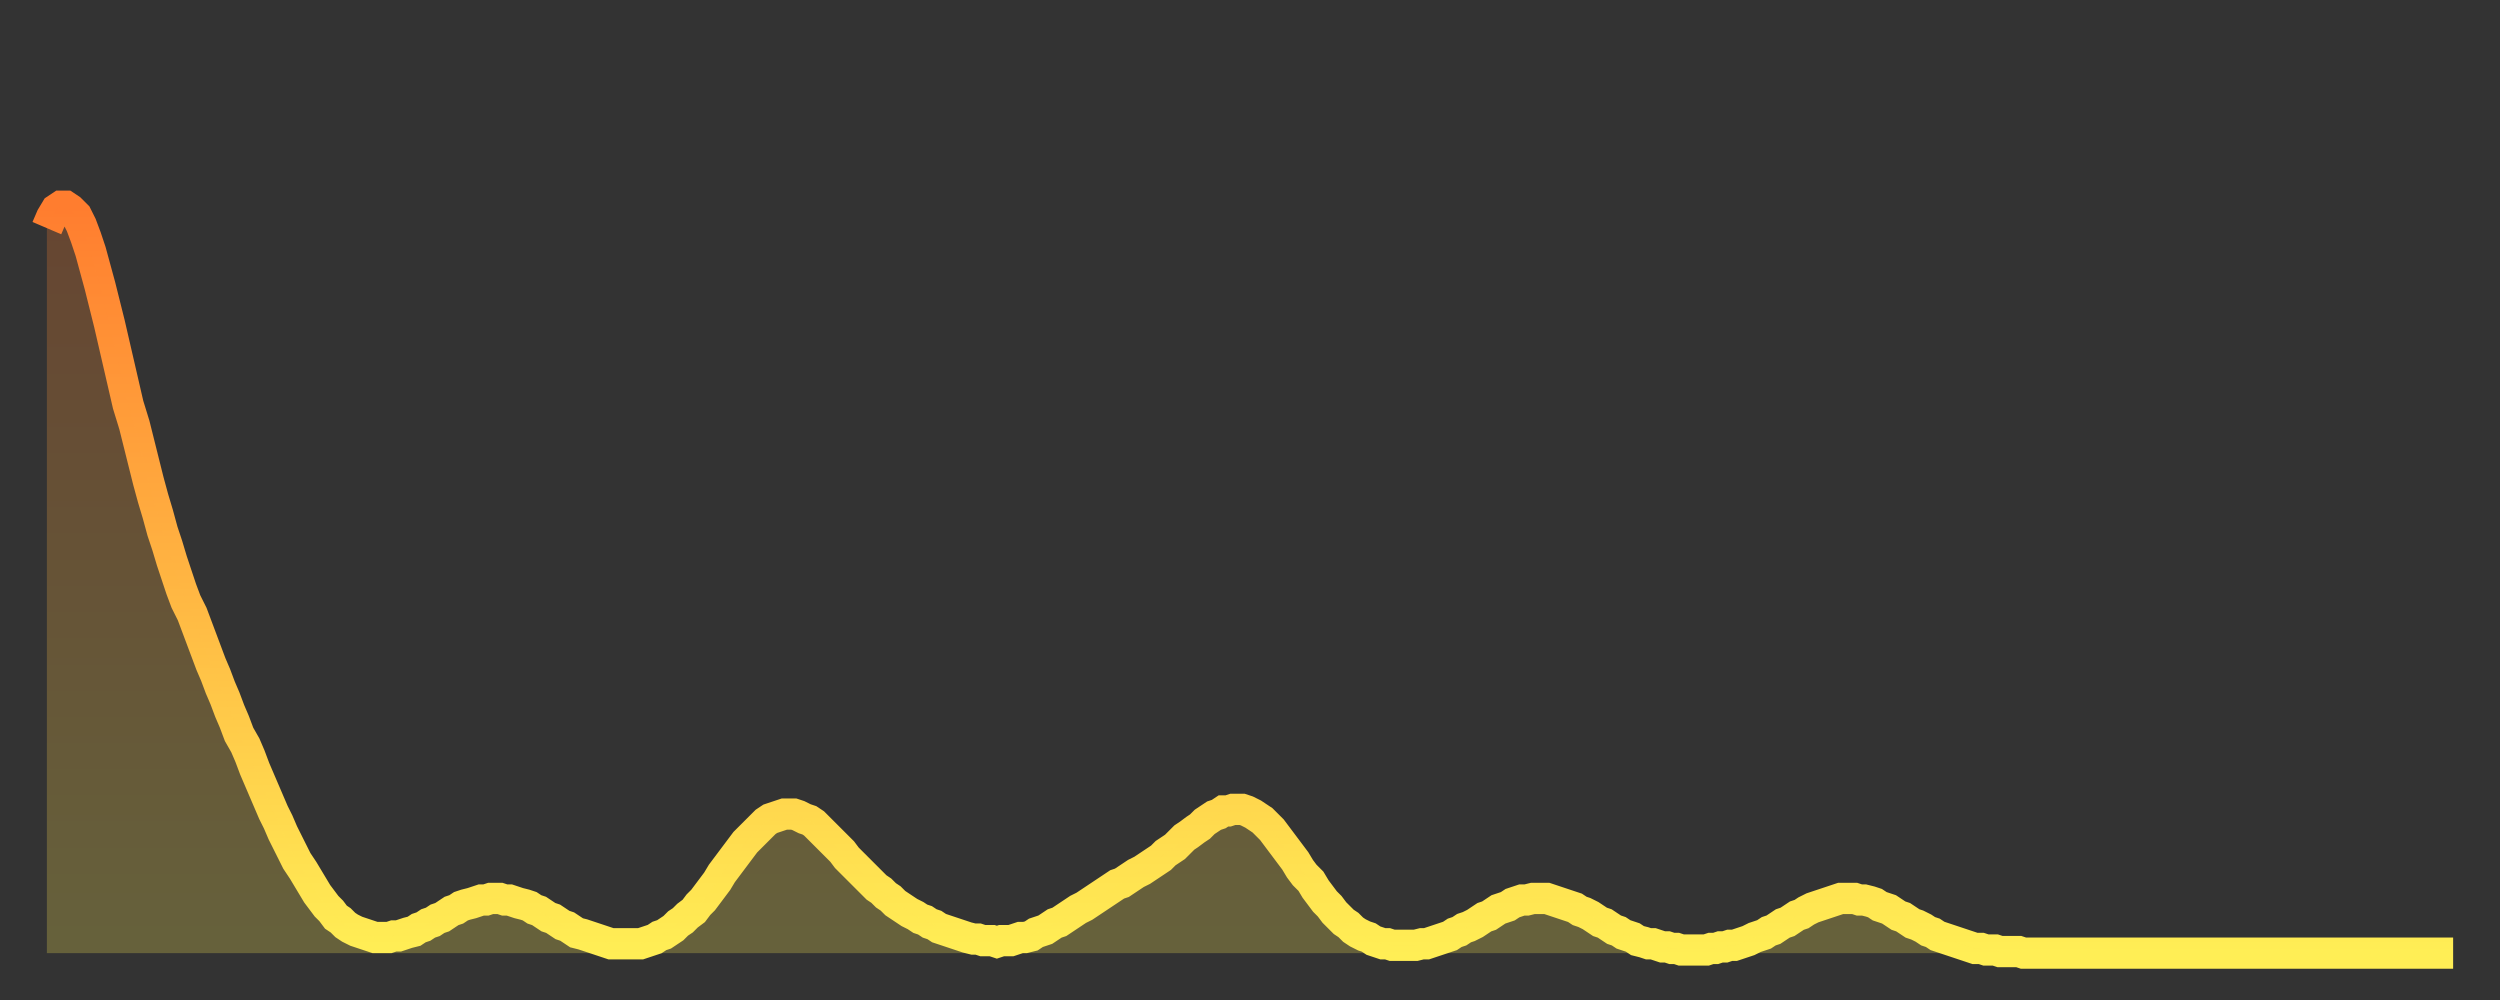
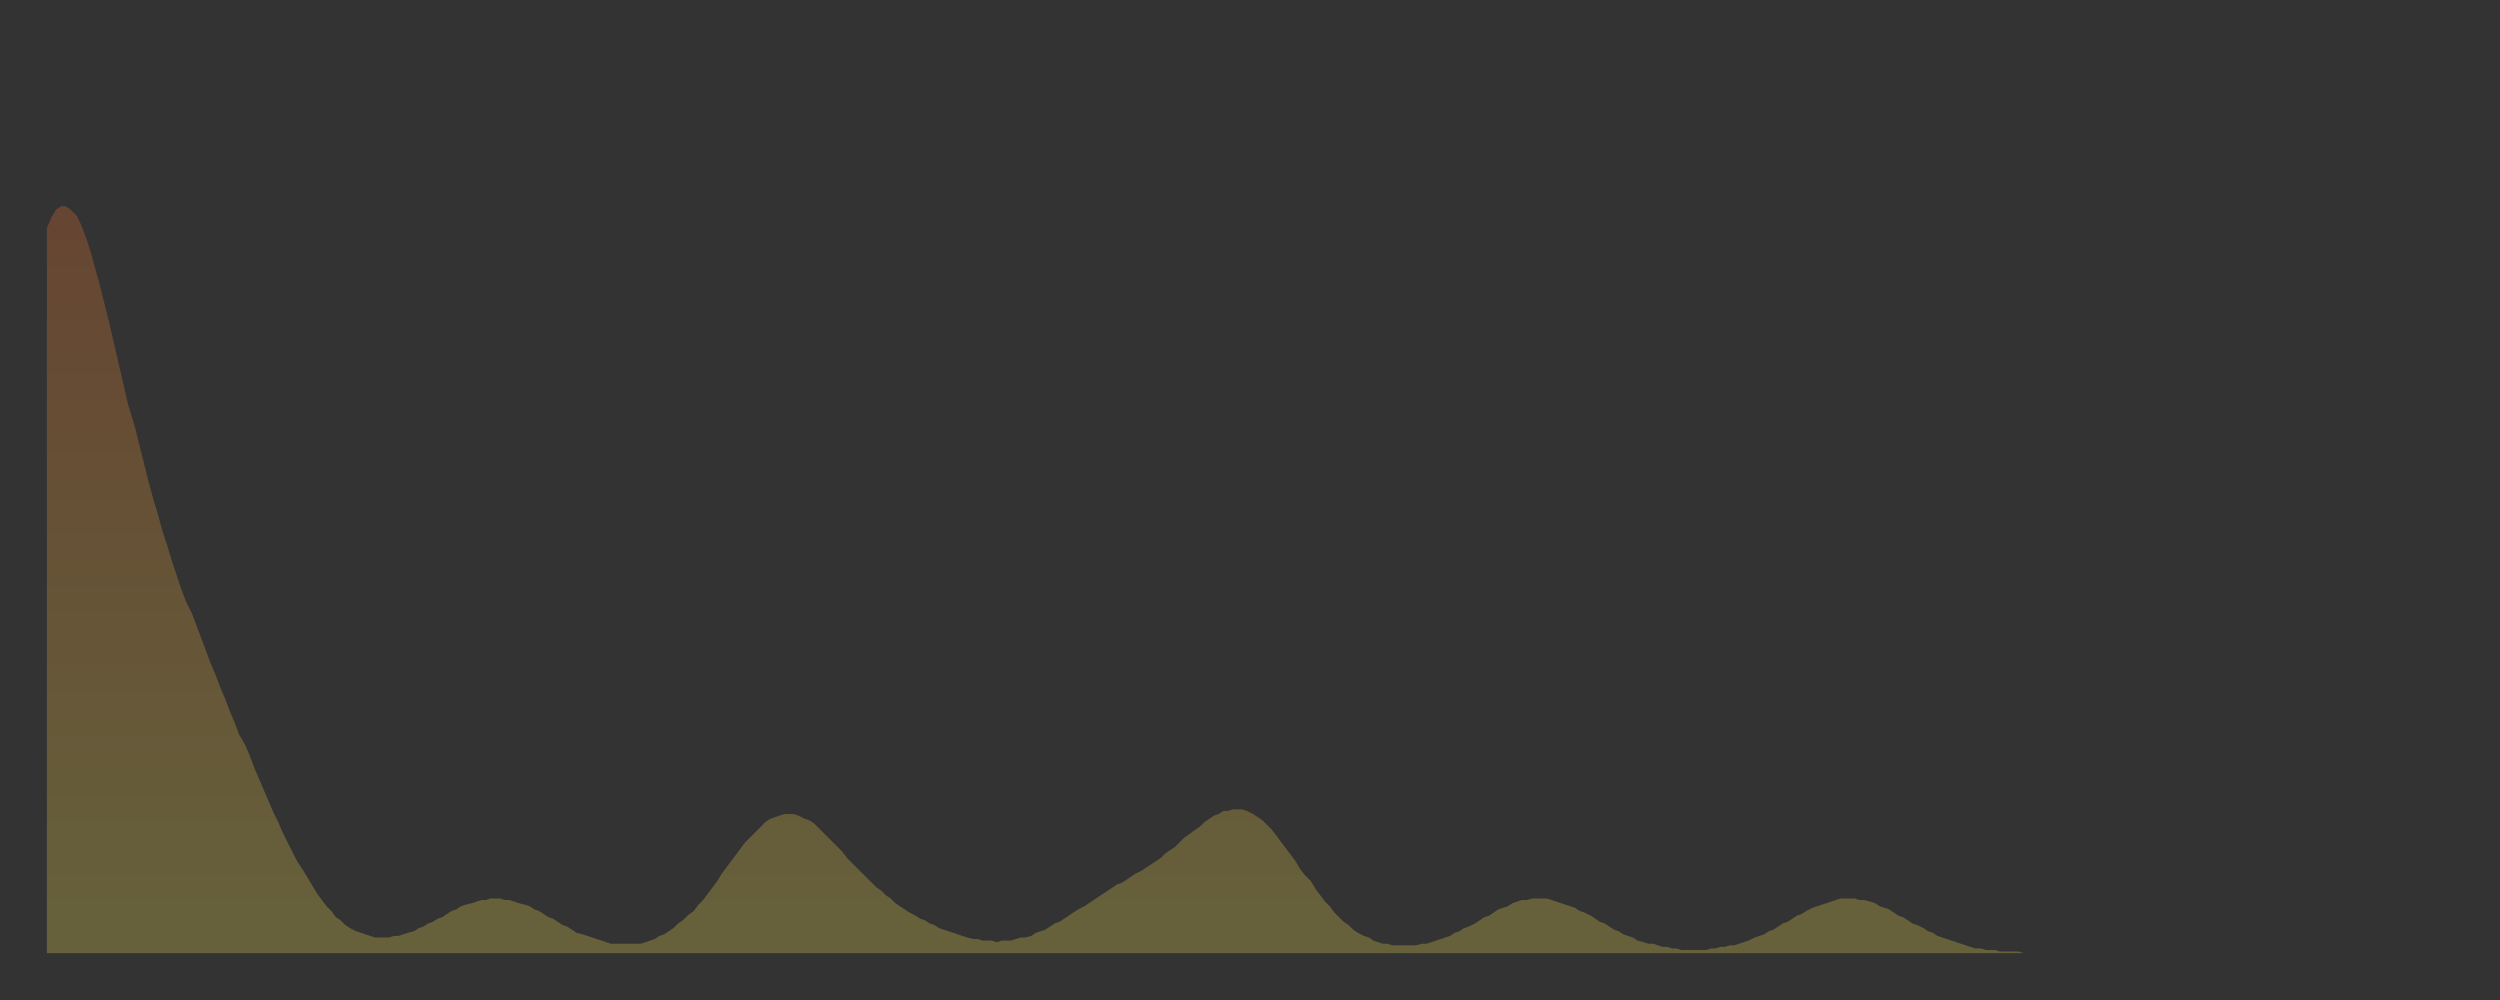
<svg xmlns="http://www.w3.org/2000/svg" baseProfile="full" height="64" version="1.1" width="160">
  <rect width="100%" height="100%" fill="#333333" stroke="none" />
  <defs>
    <linearGradient id="id2187580" x1="0" x2="0" y1="0" y2="1">
      <stop offset="0%" stop-color="#ff7d2f" />
      <stop offset="50%" stop-color="#ffb542" />
      <stop offset="100%" stop-color="#ffee55" />
    </linearGradient>
  </defs>
  <g transform="translate(3,3)">
    <g>
-       <path d="M 0.0 11.6 0.3 10.9 0.6 10.4 0.9 10.2 1.2 10.2 1.5 10.4 1.9 10.8 2.2 11.4 2.5 12.2 2.8 13.1 3.1 14.2 3.4 15.3 3.7 16.5 4.0 17.7 4.3 19.0 4.6 20.3 4.9 21.6 5.2 22.9 5.6 24.2 5.9 25.4 6.2 26.6 6.5 27.8 6.8 28.9 7.1 29.9 7.4 31.0 7.7 31.9 8.0 32.9 8.3 33.8 8.6 34.7 8.9 35.5 9.3 36.3 9.6 37.1 9.9 37.9 10.2 38.7 10.5 39.5 10.8 40.2 11.1 41.0 11.4 41.7 11.7 42.5 12.0 43.2 12.3 44.0 12.7 44.7 13.0 45.4 13.3 46.2 13.6 46.9 13.9 47.6 14.2 48.3 14.5 49.0 14.8 49.6 15.1 50.3 15.4 50.9 15.7 51.5 16.0 52.1 16.4 52.7 16.7 53.2 17.0 53.7 17.3 54.2 17.6 54.6 17.9 55.0 18.2 55.3 18.5 55.7 18.8 55.9 19.1 56.2 19.4 56.4 19.8 56.6 20.1 56.7 20.4 56.8 20.7 56.9 21.0 57.0 21.3 57.0 21.6 57.0 21.9 57.0 22.2 56.9 22.5 56.9 22.8 56.8 23.1 56.7 23.5 56.6 23.8 56.4 24.1 56.3 24.4 56.1 24.7 56.0 25.0 55.8 25.3 55.7 25.6 55.5 25.9 55.3 26.2 55.2 26.5 55.0 26.8 54.9 27.2 54.8 27.5 54.7 27.8 54.6 28.1 54.6 28.4 54.5 28.7 54.5 29.0 54.5 29.3 54.6 29.6 54.6 29.9 54.7 30.2 54.8 30.6 54.9 30.9 55.0 31.2 55.2 31.5 55.3 31.8 55.5 32.1 55.7 32.4 55.8 32.7 56.0 33.0 56.2 33.3 56.3 33.6 56.5 33.9 56.7 34.3 56.8 34.6 56.9 34.9 57.0 35.2 57.1 35.5 57.2 35.8 57.3 36.1 57.4 36.4 57.4 36.7 57.4 37.0 57.4 37.3 57.4 37.7 57.4 38.0 57.4 38.3 57.3 38.6 57.2 38.9 57.1 39.2 56.9 39.5 56.8 39.8 56.6 40.1 56.4 40.4 56.1 40.7 55.9 41.0 55.6 41.4 55.3 41.7 54.9 42.0 54.6 42.3 54.2 42.6 53.8 42.9 53.4 43.2 52.9 43.5 52.5 43.8 52.1 44.1 51.7 44.4 51.3 44.7 50.9 45.1 50.5 45.4 50.2 45.7 49.9 46.0 49.6 46.3 49.4 46.6 49.3 46.9 49.2 47.2 49.1 47.5 49.1 47.8 49.1 48.1 49.2 48.5 49.4 48.8 49.5 49.1 49.7 49.4 50.0 49.7 50.3 50.0 50.6 50.3 50.9 50.6 51.2 50.9 51.5 51.2 51.9 51.5 52.2 51.8 52.5 52.2 52.9 52.5 53.2 52.8 53.5 53.1 53.8 53.4 54.0 53.7 54.3 54.0 54.5 54.3 54.8 54.6 55.0 54.9 55.2 55.2 55.4 55.6 55.6 55.9 55.8 56.2 55.9 56.5 56.1 56.8 56.2 57.1 56.4 57.4 56.5 57.7 56.6 58.0 56.7 58.3 56.8 58.6 56.9 58.9 57.0 59.3 57.1 59.6 57.1 59.9 57.2 60.2 57.2 60.5 57.2 60.8 57.3 61.1 57.2 61.4 57.2 61.7 57.2 62.0 57.1 62.3 57.0 62.6 57.0 63.0 56.9 63.3 56.7 63.6 56.6 63.9 56.5 64.2 56.3 64.5 56.1 64.8 56.0 65.1 55.8 65.4 55.6 65.7 55.4 66.0 55.2 66.4 55.0 66.7 54.8 67.0 54.6 67.3 54.4 67.6 54.2 67.9 54.0 68.2 53.8 68.5 53.6 68.8 53.5 69.1 53.3 69.4 53.1 69.7 52.9 70.1 52.7 70.4 52.5 70.7 52.3 71.0 52.1 71.3 51.9 71.6 51.6 71.9 51.4 72.2 51.2 72.5 50.9 72.8 50.6 73.1 50.4 73.5 50.1 73.8 49.9 74.1 49.6 74.4 49.4 74.7 49.2 75.0 49.1 75.3 48.9 75.6 48.9 75.9 48.8 76.2 48.8 76.5 48.8 76.8 48.9 77.2 49.1 77.5 49.3 77.8 49.5 78.1 49.8 78.4 50.1 78.7 50.5 79.0 50.9 79.3 51.3 79.6 51.7 79.9 52.1 80.2 52.6 80.5 53.0 80.9 53.4 81.2 53.9 81.5 54.3 81.8 54.7 82.1 55.0 82.4 55.4 82.7 55.7 83.0 56.0 83.3 56.2 83.6 56.5 83.9 56.7 84.3 56.9 84.6 57.0 84.9 57.2 85.2 57.3 85.5 57.4 85.8 57.4 86.1 57.5 86.4 57.5 86.7 57.5 87.0 57.5 87.3 57.5 87.6 57.5 88.0 57.4 88.3 57.4 88.6 57.3 88.9 57.2 89.2 57.1 89.5 57.0 89.8 56.9 90.1 56.7 90.4 56.6 90.7 56.4 91.0 56.3 91.4 56.1 91.7 55.9 92.0 55.7 92.3 55.6 92.6 55.4 92.9 55.2 93.2 55.1 93.5 55.0 93.8 54.8 94.1 54.7 94.4 54.6 94.7 54.6 95.1 54.5 95.4 54.5 95.7 54.5 96.0 54.5 96.3 54.6 96.6 54.7 96.9 54.8 97.2 54.9 97.5 55.0 97.8 55.1 98.1 55.3 98.4 55.4 98.8 55.6 99.1 55.8 99.4 56.0 99.7 56.1 100.0 56.3 100.3 56.5 100.6 56.6 100.9 56.8 101.2 56.9 101.5 57.0 101.8 57.2 102.2 57.3 102.5 57.4 102.8 57.4 103.1 57.5 103.4 57.6 103.7 57.6 104.0 57.7 104.3 57.7 104.6 57.8 104.9 57.8 105.2 57.8 105.5 57.8 105.9 57.8 106.2 57.8 106.5 57.7 106.8 57.7 107.1 57.6 107.4 57.6 107.7 57.5 108.0 57.5 108.3 57.4 108.6 57.3 108.9 57.2 109.3 57.0 109.6 56.9 109.9 56.8 110.2 56.6 110.5 56.5 110.8 56.3 111.1 56.1 111.4 56.0 111.7 55.8 112.0 55.6 112.3 55.5 112.6 55.3 113.0 55.1 113.3 55.0 113.6 54.9 113.9 54.8 114.2 54.7 114.5 54.6 114.8 54.5 115.1 54.5 115.4 54.5 115.7 54.5 116.0 54.6 116.3 54.6 116.7 54.7 117.0 54.8 117.3 55.0 117.6 55.1 117.9 55.2 118.2 55.4 118.5 55.6 118.8 55.7 119.1 55.9 119.4 56.1 119.7 56.2 120.1 56.4 120.4 56.6 120.7 56.7 121.0 56.9 121.3 57.0 121.6 57.1 121.9 57.2 122.2 57.3 122.5 57.4 122.8 57.5 123.1 57.6 123.4 57.7 123.8 57.7 124.1 57.8 124.4 57.8 124.7 57.8 125.0 57.9 125.3 57.9 125.6 57.9 125.9 57.9 126.2 57.9 126.5 58.0 126.8 58.0 127.2 58.0 127.5 58.0 127.8 58.0 128.1 58.0 128.4 58.0 128.7 58.0 129.0 58.0 129.3 58.0 129.6 58.0 129.9 58.0 130.2 58.0 130.5 58.0 130.9 58.0 131.2 58.0 131.5 58.0 131.8 58.0 132.1 58.0 132.4 58.0 132.7 58.0 133.0 58.0 133.3 58.0 133.6 58.0 133.9 58.0 134.2 58.0 134.6 58.0 134.9 58.0 135.2 58.0 135.5 58.0 135.8 58.0 136.1 58.0 136.4 58.0 136.7 58.0 137.0 58.0 137.3 58.0 137.6 58.0 138.0 58.0 138.3 58.0 138.6 58.0 138.9 58.0 139.2 58.0 139.5 58.0 139.8 58.0 140.1 58.0 140.4 58.0 140.7 58.0 141.0 58.0 141.3 58.0 141.7 58.0 142.0 58.0 142.3 58.0 142.6 58.0 142.9 58.0 143.2 58.0 143.5 58.0 143.8 58.0 144.1 58.0 144.4 58.0 144.7 58.0 145.1 58.0 145.4 58.0 145.7 58.0 146.0 58.0 146.3 58.0 146.6 58.0 146.9 58.0 147.2 58.0 147.5 58.0 147.8 58.0 148.1 58.0 148.4 58.0 148.8 58.0 149.1 58.0 149.4 58.0 149.7 58.0 150.0 58.0 150.3 58.0 150.6 58.0 150.9 58.0 151.2 58.0 151.5 58.0 151.8 58.0 152.1 58.0 152.5 58.0 152.8 58.0 153.1 58.0 153.4 58.0 153.7 58.0 154.0 58.0" fill="none" id="graph-curve" opacity="1" stroke="url(#id2187580)" stroke-width="2" />
      <path d="M 0 58 L 0.0 11.6 0.3 10.9 0.6 10.4 0.9 10.2 1.2 10.2 1.5 10.4 1.9 10.8 2.2 11.4 2.5 12.2 2.8 13.1 3.1 14.2 3.4 15.3 3.7 16.5 4.0 17.7 4.3 19.0 4.6 20.3 4.9 21.6 5.2 22.9 5.6 24.2 5.9 25.4 6.2 26.6 6.5 27.8 6.8 28.9 7.1 29.9 7.4 31.0 7.7 31.9 8.0 32.9 8.3 33.8 8.6 34.7 8.9 35.5 9.3 36.3 9.6 37.1 9.9 37.9 10.2 38.7 10.5 39.5 10.8 40.2 11.1 41.0 11.4 41.7 11.7 42.5 12.0 43.2 12.3 44.0 12.7 44.7 13.0 45.4 13.3 46.2 13.6 46.9 13.9 47.6 14.2 48.3 14.5 49.0 14.8 49.6 15.1 50.3 15.4 50.9 15.7 51.5 16.0 52.1 16.4 52.7 16.7 53.2 17.0 53.7 17.3 54.2 17.6 54.6 17.9 55.0 18.2 55.3 18.5 55.7 18.8 55.9 19.1 56.2 19.4 56.4 19.8 56.6 20.1 56.7 20.4 56.8 20.7 56.9 21.0 57.0 21.3 57.0 21.6 57.0 21.9 57.0 22.2 56.9 22.5 56.9 22.8 56.8 23.1 56.7 23.5 56.6 23.8 56.4 24.1 56.3 24.4 56.1 24.7 56.0 25.0 55.8 25.3 55.7 25.6 55.5 25.9 55.3 26.2 55.2 26.5 55.0 26.8 54.9 27.2 54.8 27.5 54.7 27.8 54.6 28.1 54.6 28.4 54.5 28.7 54.5 29.0 54.5 29.3 54.6 29.6 54.6 29.9 54.7 30.2 54.8 30.6 54.9 30.9 55.0 31.2 55.2 31.5 55.3 31.8 55.5 32.1 55.7 32.4 55.8 32.7 56.0 33.0 56.2 33.3 56.3 33.6 56.5 33.9 56.7 34.3 56.8 34.6 56.9 34.9 57.0 35.2 57.1 35.5 57.2 35.8 57.3 36.1 57.4 36.4 57.4 36.7 57.4 37.0 57.4 37.3 57.4 37.7 57.4 38.0 57.4 38.3 57.3 38.6 57.2 38.9 57.1 39.2 56.9 39.5 56.8 39.8 56.6 40.1 56.4 40.4 56.1 40.7 55.9 41.0 55.6 41.4 55.3 41.7 54.9 42.0 54.6 42.3 54.2 42.6 53.8 42.9 53.4 43.2 52.9 43.5 52.5 43.8 52.1 44.1 51.7 44.4 51.3 44.7 50.9 45.1 50.5 45.4 50.2 45.7 49.9 46.0 49.6 46.3 49.4 46.6 49.3 46.9 49.2 47.2 49.1 47.5 49.1 47.8 49.1 48.1 49.2 48.5 49.4 48.8 49.5 49.1 49.7 49.4 50.0 49.7 50.3 50.0 50.6 50.3 50.9 50.6 51.2 50.9 51.5 51.2 51.9 51.5 52.2 51.8 52.5 52.2 52.9 52.5 53.2 52.8 53.5 53.1 53.8 53.4 54.0 53.7 54.3 54.0 54.5 54.3 54.8 54.6 55.0 54.9 55.2 55.2 55.4 55.6 55.6 55.9 55.8 56.2 55.9 56.5 56.1 56.8 56.2 57.1 56.4 57.4 56.5 57.7 56.6 58.0 56.7 58.3 56.8 58.6 56.9 58.9 57.0 59.3 57.1 59.6 57.1 59.9 57.2 60.2 57.2 60.5 57.2 60.8 57.3 61.1 57.2 61.4 57.2 61.7 57.2 62.0 57.1 62.3 57.0 62.6 57.0 63.0 56.9 63.3 56.7 63.6 56.6 63.9 56.5 64.2 56.3 64.5 56.1 64.8 56.0 65.1 55.8 65.4 55.6 65.7 55.4 66.0 55.2 66.4 55.0 66.7 54.8 67.0 54.6 67.3 54.4 67.6 54.2 67.9 54.0 68.2 53.8 68.5 53.6 68.8 53.5 69.1 53.3 69.4 53.1 69.7 52.9 70.1 52.7 70.4 52.5 70.7 52.3 71.0 52.1 71.3 51.9 71.6 51.6 71.9 51.4 72.2 51.2 72.5 50.9 72.8 50.6 73.1 50.4 73.5 50.1 73.8 49.9 74.1 49.6 74.4 49.4 74.7 49.2 75.0 49.1 75.3 48.9 75.6 48.9 75.9 48.8 76.2 48.8 76.5 48.8 76.8 48.9 77.2 49.1 77.5 49.3 77.8 49.5 78.1 49.8 78.4 50.1 78.7 50.5 79.0 50.9 79.3 51.3 79.6 51.7 79.9 52.1 80.2 52.6 80.5 53.0 80.9 53.4 81.2 53.9 81.5 54.3 81.8 54.7 82.1 55.0 82.4 55.4 82.7 55.7 83.0 56.0 83.3 56.2 83.6 56.5 83.9 56.7 84.3 56.9 84.6 57.0 84.9 57.2 85.2 57.3 85.5 57.4 85.8 57.4 86.1 57.5 86.4 57.5 86.7 57.5 87.0 57.5 87.3 57.5 87.6 57.5 88.0 57.4 88.3 57.4 88.6 57.3 88.9 57.2 89.2 57.1 89.5 57.0 89.8 56.9 90.1 56.7 90.4 56.6 90.7 56.4 91.0 56.3 91.4 56.1 91.7 55.9 92.0 55.7 92.3 55.6 92.6 55.4 92.9 55.2 93.2 55.1 93.5 55.0 93.8 54.8 94.1 54.7 94.4 54.6 94.7 54.6 95.1 54.5 95.4 54.5 95.7 54.5 96.0 54.5 96.3 54.6 96.6 54.7 96.9 54.8 97.2 54.9 97.5 55.0 97.8 55.1 98.1 55.3 98.4 55.4 98.8 55.6 99.1 55.8 99.4 56.0 99.7 56.1 100.0 56.3 100.3 56.5 100.6 56.6 100.9 56.8 101.2 56.9 101.5 57.0 101.8 57.2 102.2 57.3 102.5 57.4 102.8 57.4 103.1 57.5 103.4 57.6 103.7 57.6 104.0 57.7 104.3 57.7 104.6 57.8 104.9 57.8 105.2 57.8 105.5 57.8 105.9 57.8 106.2 57.8 106.5 57.7 106.8 57.7 107.1 57.6 107.4 57.6 107.7 57.5 108.0 57.5 108.3 57.4 108.6 57.3 108.9 57.2 109.3 57.0 109.6 56.9 109.9 56.8 110.2 56.6 110.5 56.5 110.8 56.3 111.1 56.1 111.4 56.0 111.7 55.8 112.0 55.6 112.3 55.5 112.6 55.3 113.0 55.1 113.3 55.0 113.6 54.9 113.9 54.8 114.2 54.7 114.5 54.6 114.8 54.5 115.1 54.5 115.4 54.5 115.7 54.5 116.0 54.6 116.3 54.6 116.7 54.7 117.0 54.8 117.3 55.0 117.6 55.1 117.9 55.2 118.2 55.4 118.5 55.6 118.8 55.7 119.1 55.9 119.4 56.1 119.7 56.2 120.1 56.4 120.4 56.6 120.7 56.7 121.0 56.9 121.3 57.0 121.6 57.1 121.9 57.2 122.2 57.3 122.5 57.4 122.8 57.5 123.1 57.6 123.4 57.7 123.8 57.7 124.1 57.8 124.4 57.8 124.7 57.8 125.0 57.9 125.3 57.9 125.6 57.9 125.9 57.9 126.2 57.9 126.5 58.0 126.8 58.0 127.2 58.0 127.5 58.0 127.8 58.0 128.1 58.0 128.4 58.0 128.7 58.0 129.0 58.0 129.3 58.0 129.6 58.0 129.9 58.0 130.2 58.0 130.5 58.0 130.9 58.0 131.2 58.0 131.5 58.0 131.8 58.0 132.1 58.0 132.4 58.0 132.7 58.0 133.0 58.0 133.3 58.0 133.6 58.0 133.9 58.0 134.2 58.0 134.6 58.0 134.9 58.0 135.2 58.0 135.5 58.0 135.8 58.0 136.1 58.0 136.4 58.0 136.7 58.0 137.0 58.0 137.3 58.0 137.6 58.0 138.0 58.0 138.3 58.0 138.6 58.0 138.9 58.0 139.2 58.0 139.5 58.0 139.8 58.0 140.1 58.0 140.4 58.0 140.7 58.0 141.0 58.0 141.3 58.0 141.7 58.0 142.0 58.0 142.3 58.0 142.6 58.0 142.9 58.0 143.2 58.0 143.5 58.0 143.8 58.0 144.1 58.0 144.4 58.0 144.7 58.0 145.1 58.0 145.4 58.0 145.7 58.0 146.0 58.0 146.3 58.0 146.6 58.0 146.9 58.0 147.2 58.0 147.5 58.0 147.8 58.0 148.1 58.0 148.4 58.0 148.8 58.0 149.1 58.0 149.4 58.0 149.7 58.0 150.0 58.0 150.3 58.0 150.6 58.0 150.9 58.0 151.2 58.0 151.5 58.0 151.8 58.0 152.1 58.0 152.5 58.0 152.8 58.0 153.1 58.0 153.4 58.0 153.7 58.0 154.0 58.0 154 58" fill="url(#id2187580)" fill-opacity=".25" id="graph-shadow" />
    </g>
  </g>
</svg>